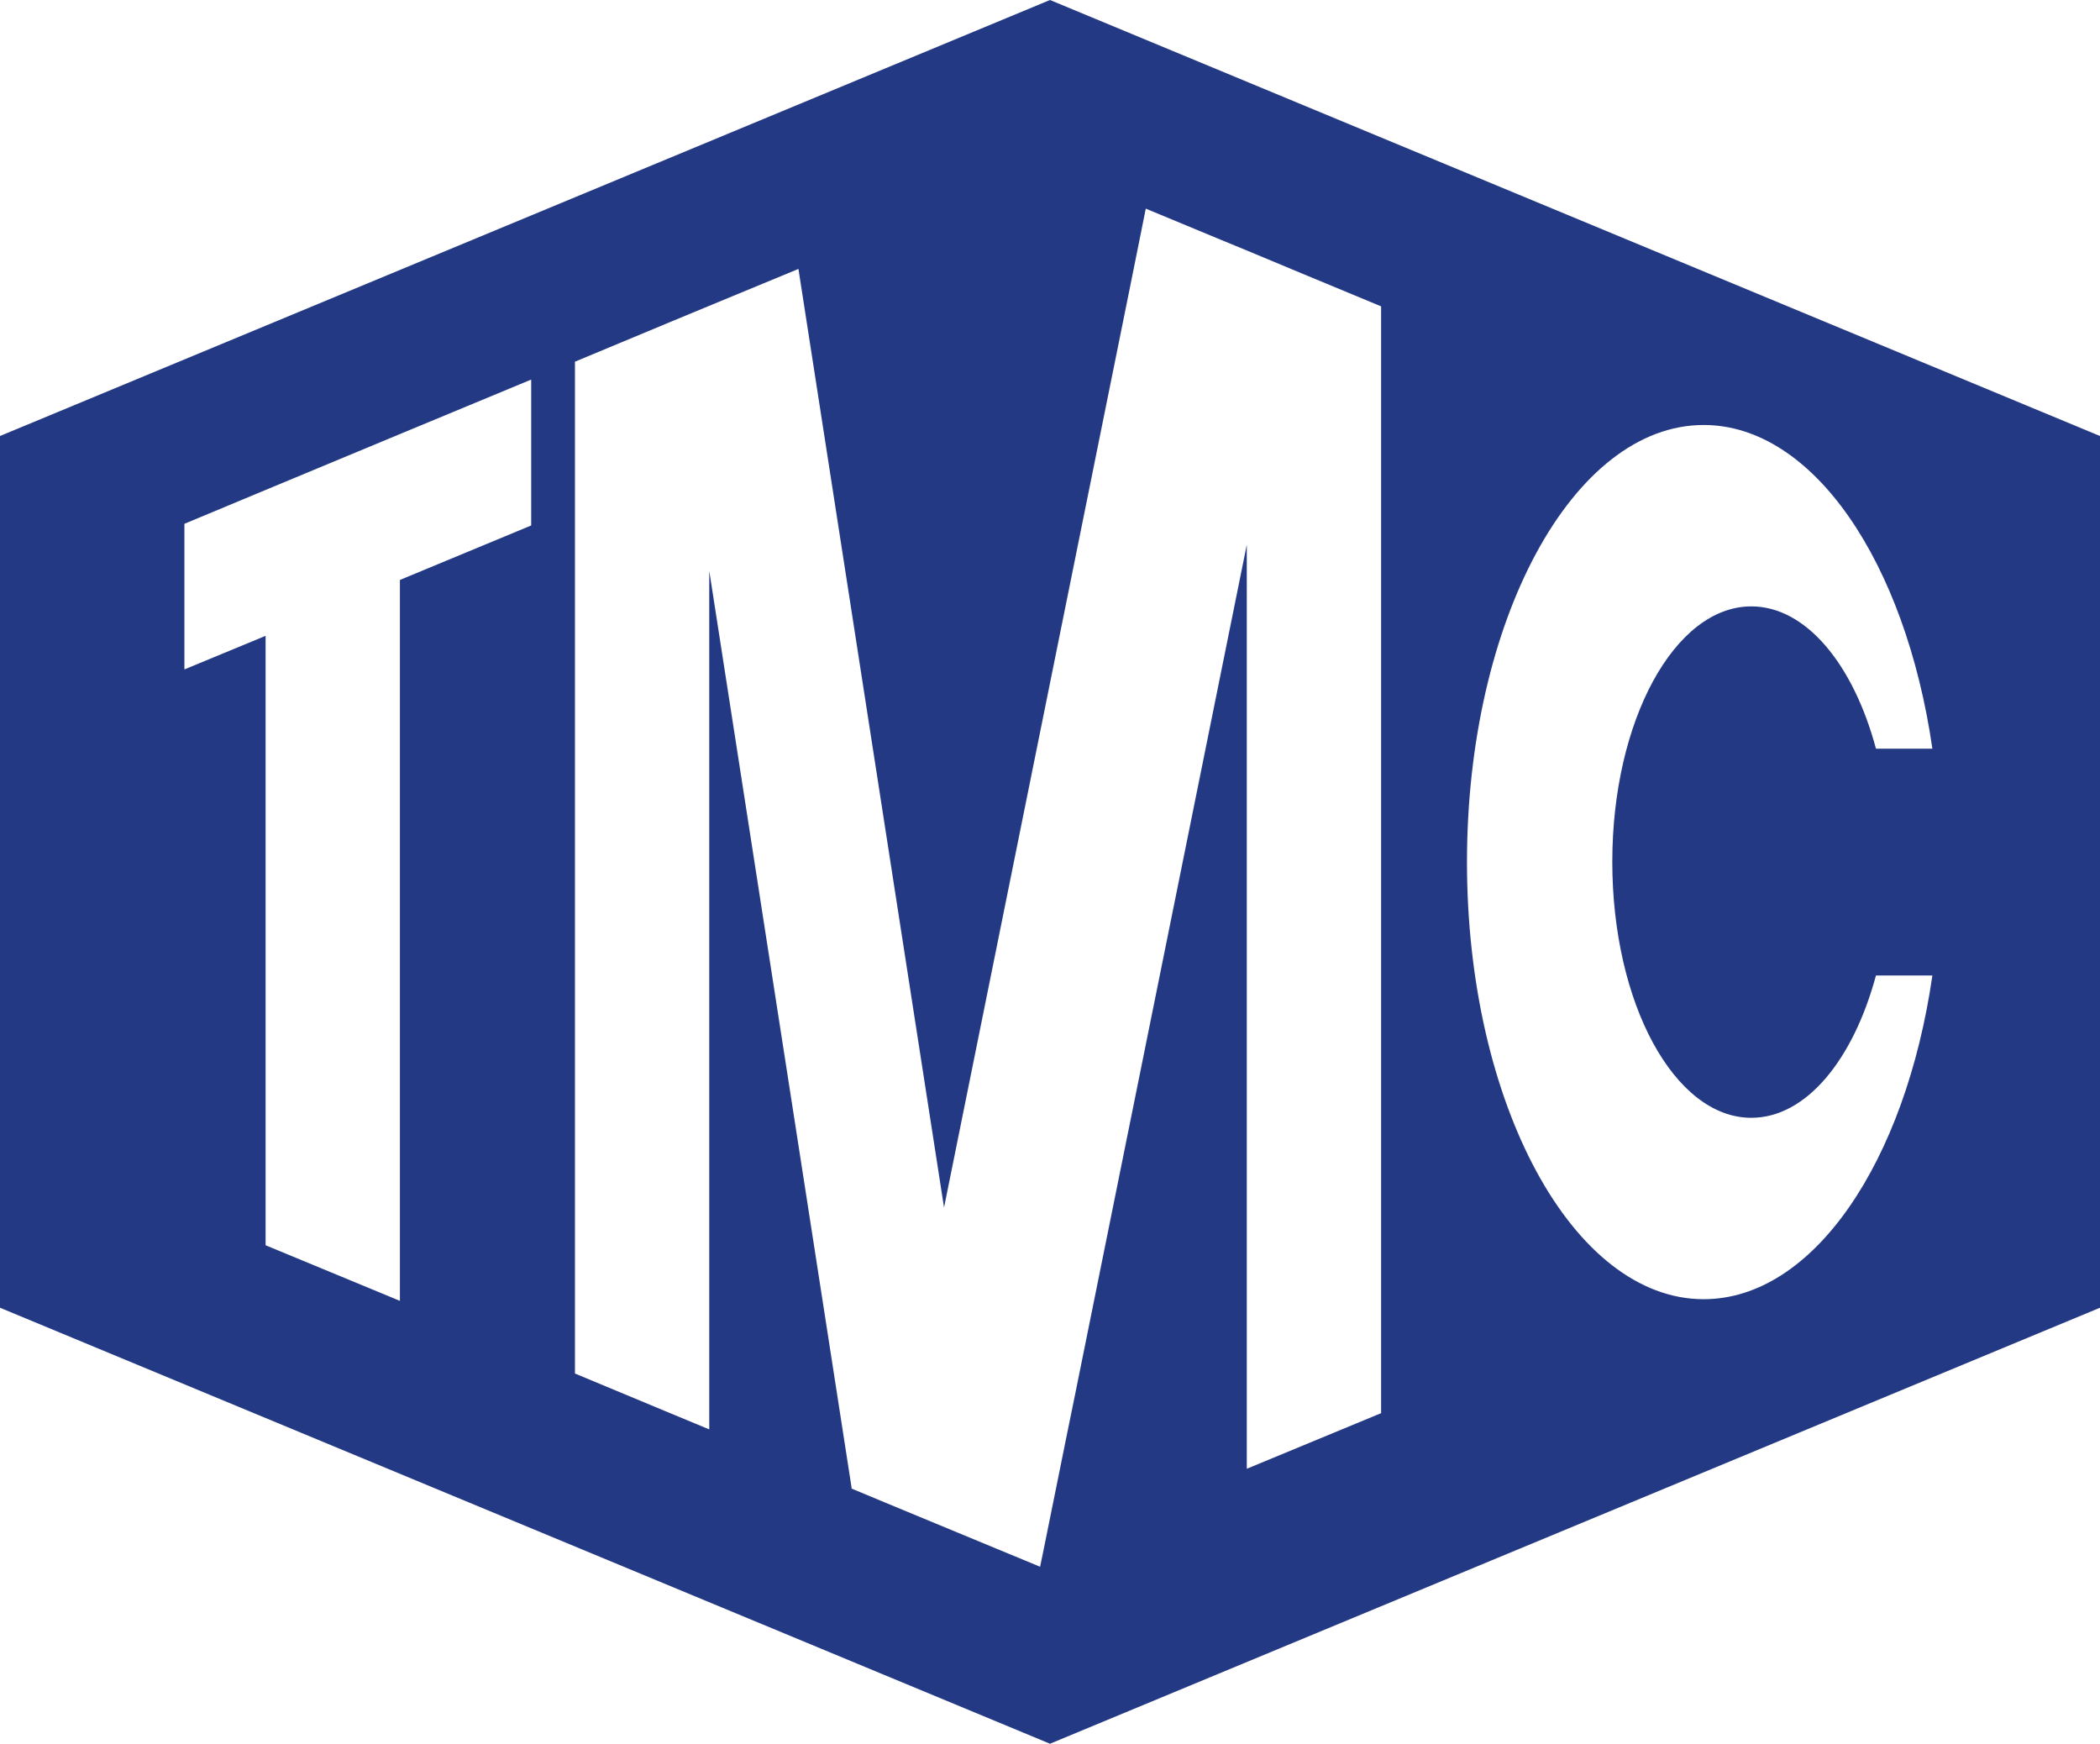
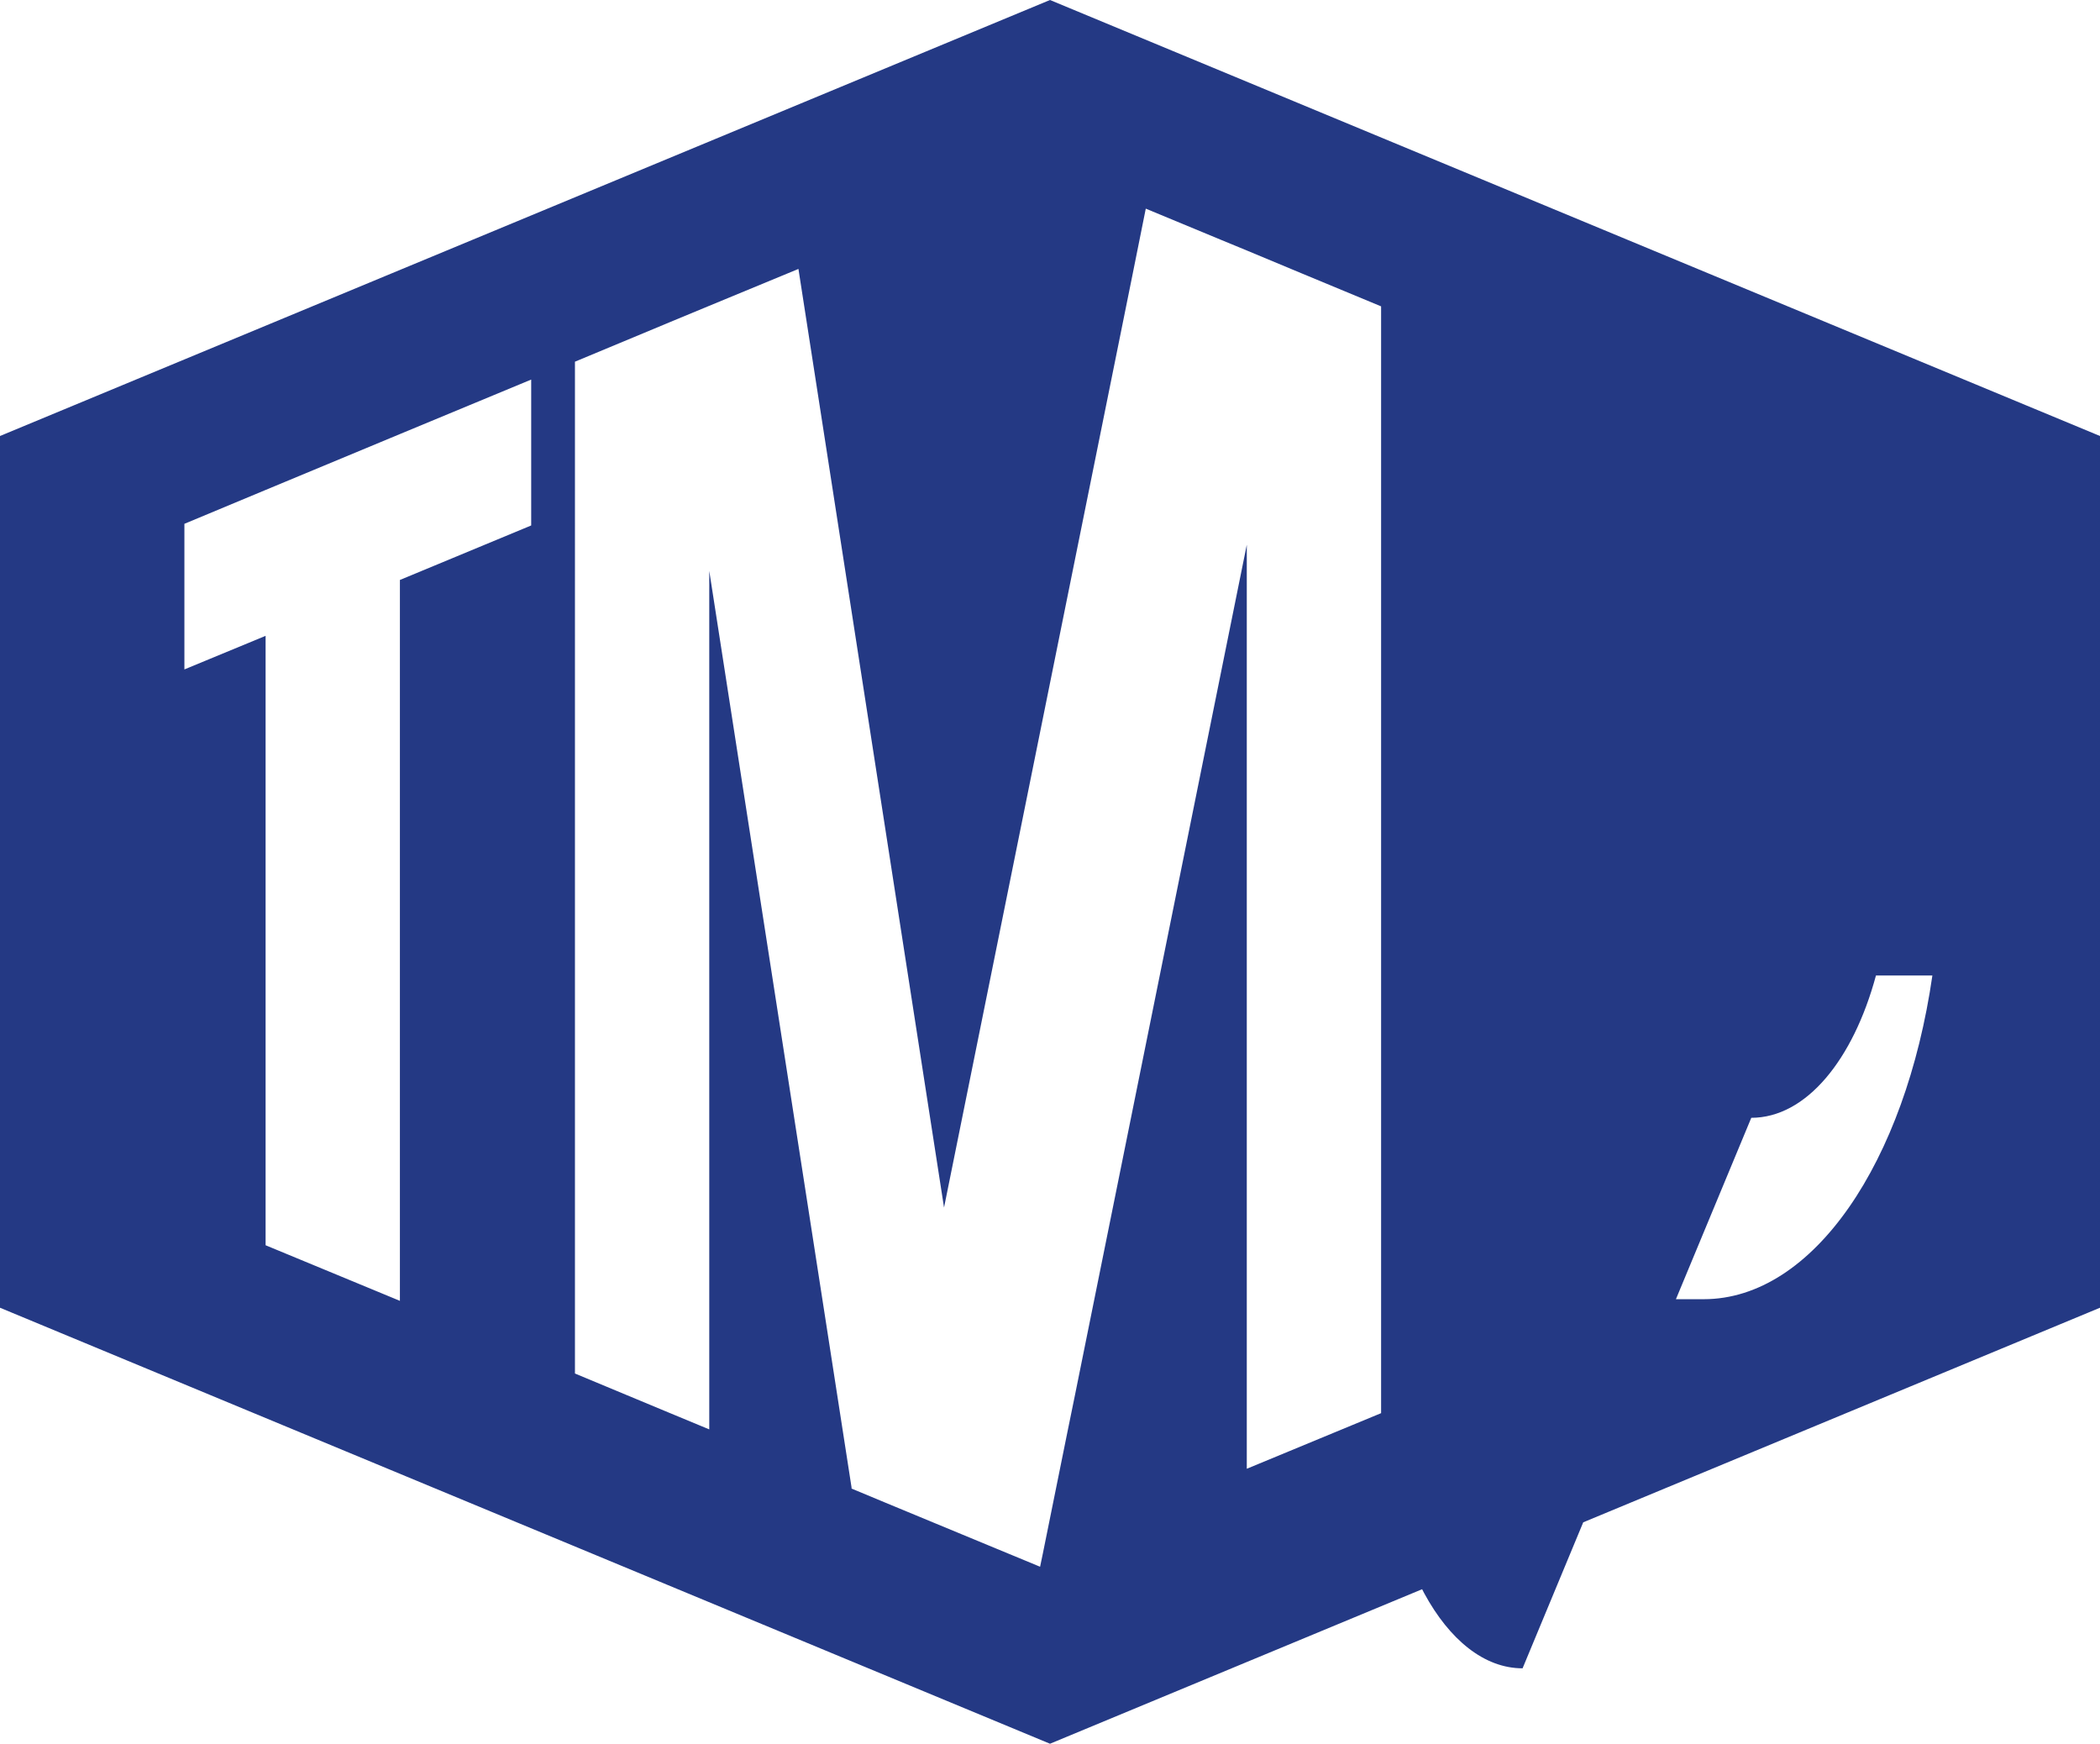
<svg xmlns="http://www.w3.org/2000/svg" viewBox="0 0 763 633.5">
-   <path d="M381.5 0L0 158.4v316.7l381.5 158.4L763 475.1V158.4L381.5 0zM193 190.9l-47.7 19.8v261.9l-48.8-20.2V231L67 243.2v-52.9L96.5 178l48.8-20.3 47.7-19.8v53zm308.8 322.5L453 533.6V197.9l-62.4 308.8-2.8 13.7-8.9 44-1 4.8-5.3-2.2-10.4-4.3-40.8-16.9-12-5v-.4l-8.7-56.1-43-276.9v311.9l-15.9-6.6-32.9-13.7V131.4l32.9-13.7 1.9-.8 14-5.8 32.4-13.4 7.7 49.6L343 438.7l68.4-338.5 4.9-24.4 27 11.2 9.7 4 19.9 8.3 28.9 12v402.1zm134.5-107.3c19.9 0 37-21 45.3-51.7h20.5C692.3 422.2 658.8 472 619 472c-47.5 0-86-71.1-86-158.8 0-87.7 38.5-158.8 86-158.8 39.8 0 73.3 49.9 83.1 117.6h-20.5c-8.2-30.6-25.4-51.7-45.3-51.7-27.9 0-50.5 41.6-50.5 92.8 0 51.4 22.6 93 50.5 93z" fill="#243984" />
+   <path d="M381.5 0L0 158.4v316.7l381.5 158.4L763 475.1V158.4L381.5 0zM193 190.9l-47.7 19.8v261.9l-48.8-20.2V231L67 243.2v-52.9L96.5 178l48.8-20.3 47.7-19.8v53zm308.8 322.5L453 533.6V197.9l-62.4 308.8-2.8 13.7-8.9 44-1 4.8-5.3-2.2-10.4-4.3-40.8-16.9-12-5v-.4l-8.7-56.1-43-276.9v311.9l-15.9-6.6-32.9-13.7V131.4l32.9-13.7 1.9-.8 14-5.8 32.4-13.4 7.7 49.6L343 438.7l68.4-338.5 4.9-24.4 27 11.2 9.7 4 19.9 8.3 28.9 12v402.1zm134.5-107.3c19.9 0 37-21 45.3-51.7h20.5C692.3 422.2 658.8 472 619 472h-20.5c-8.2-30.6-25.4-51.7-45.3-51.7-27.9 0-50.5 41.6-50.5 92.8 0 51.4 22.6 93 50.5 93z" fill="#243984" />
</svg>